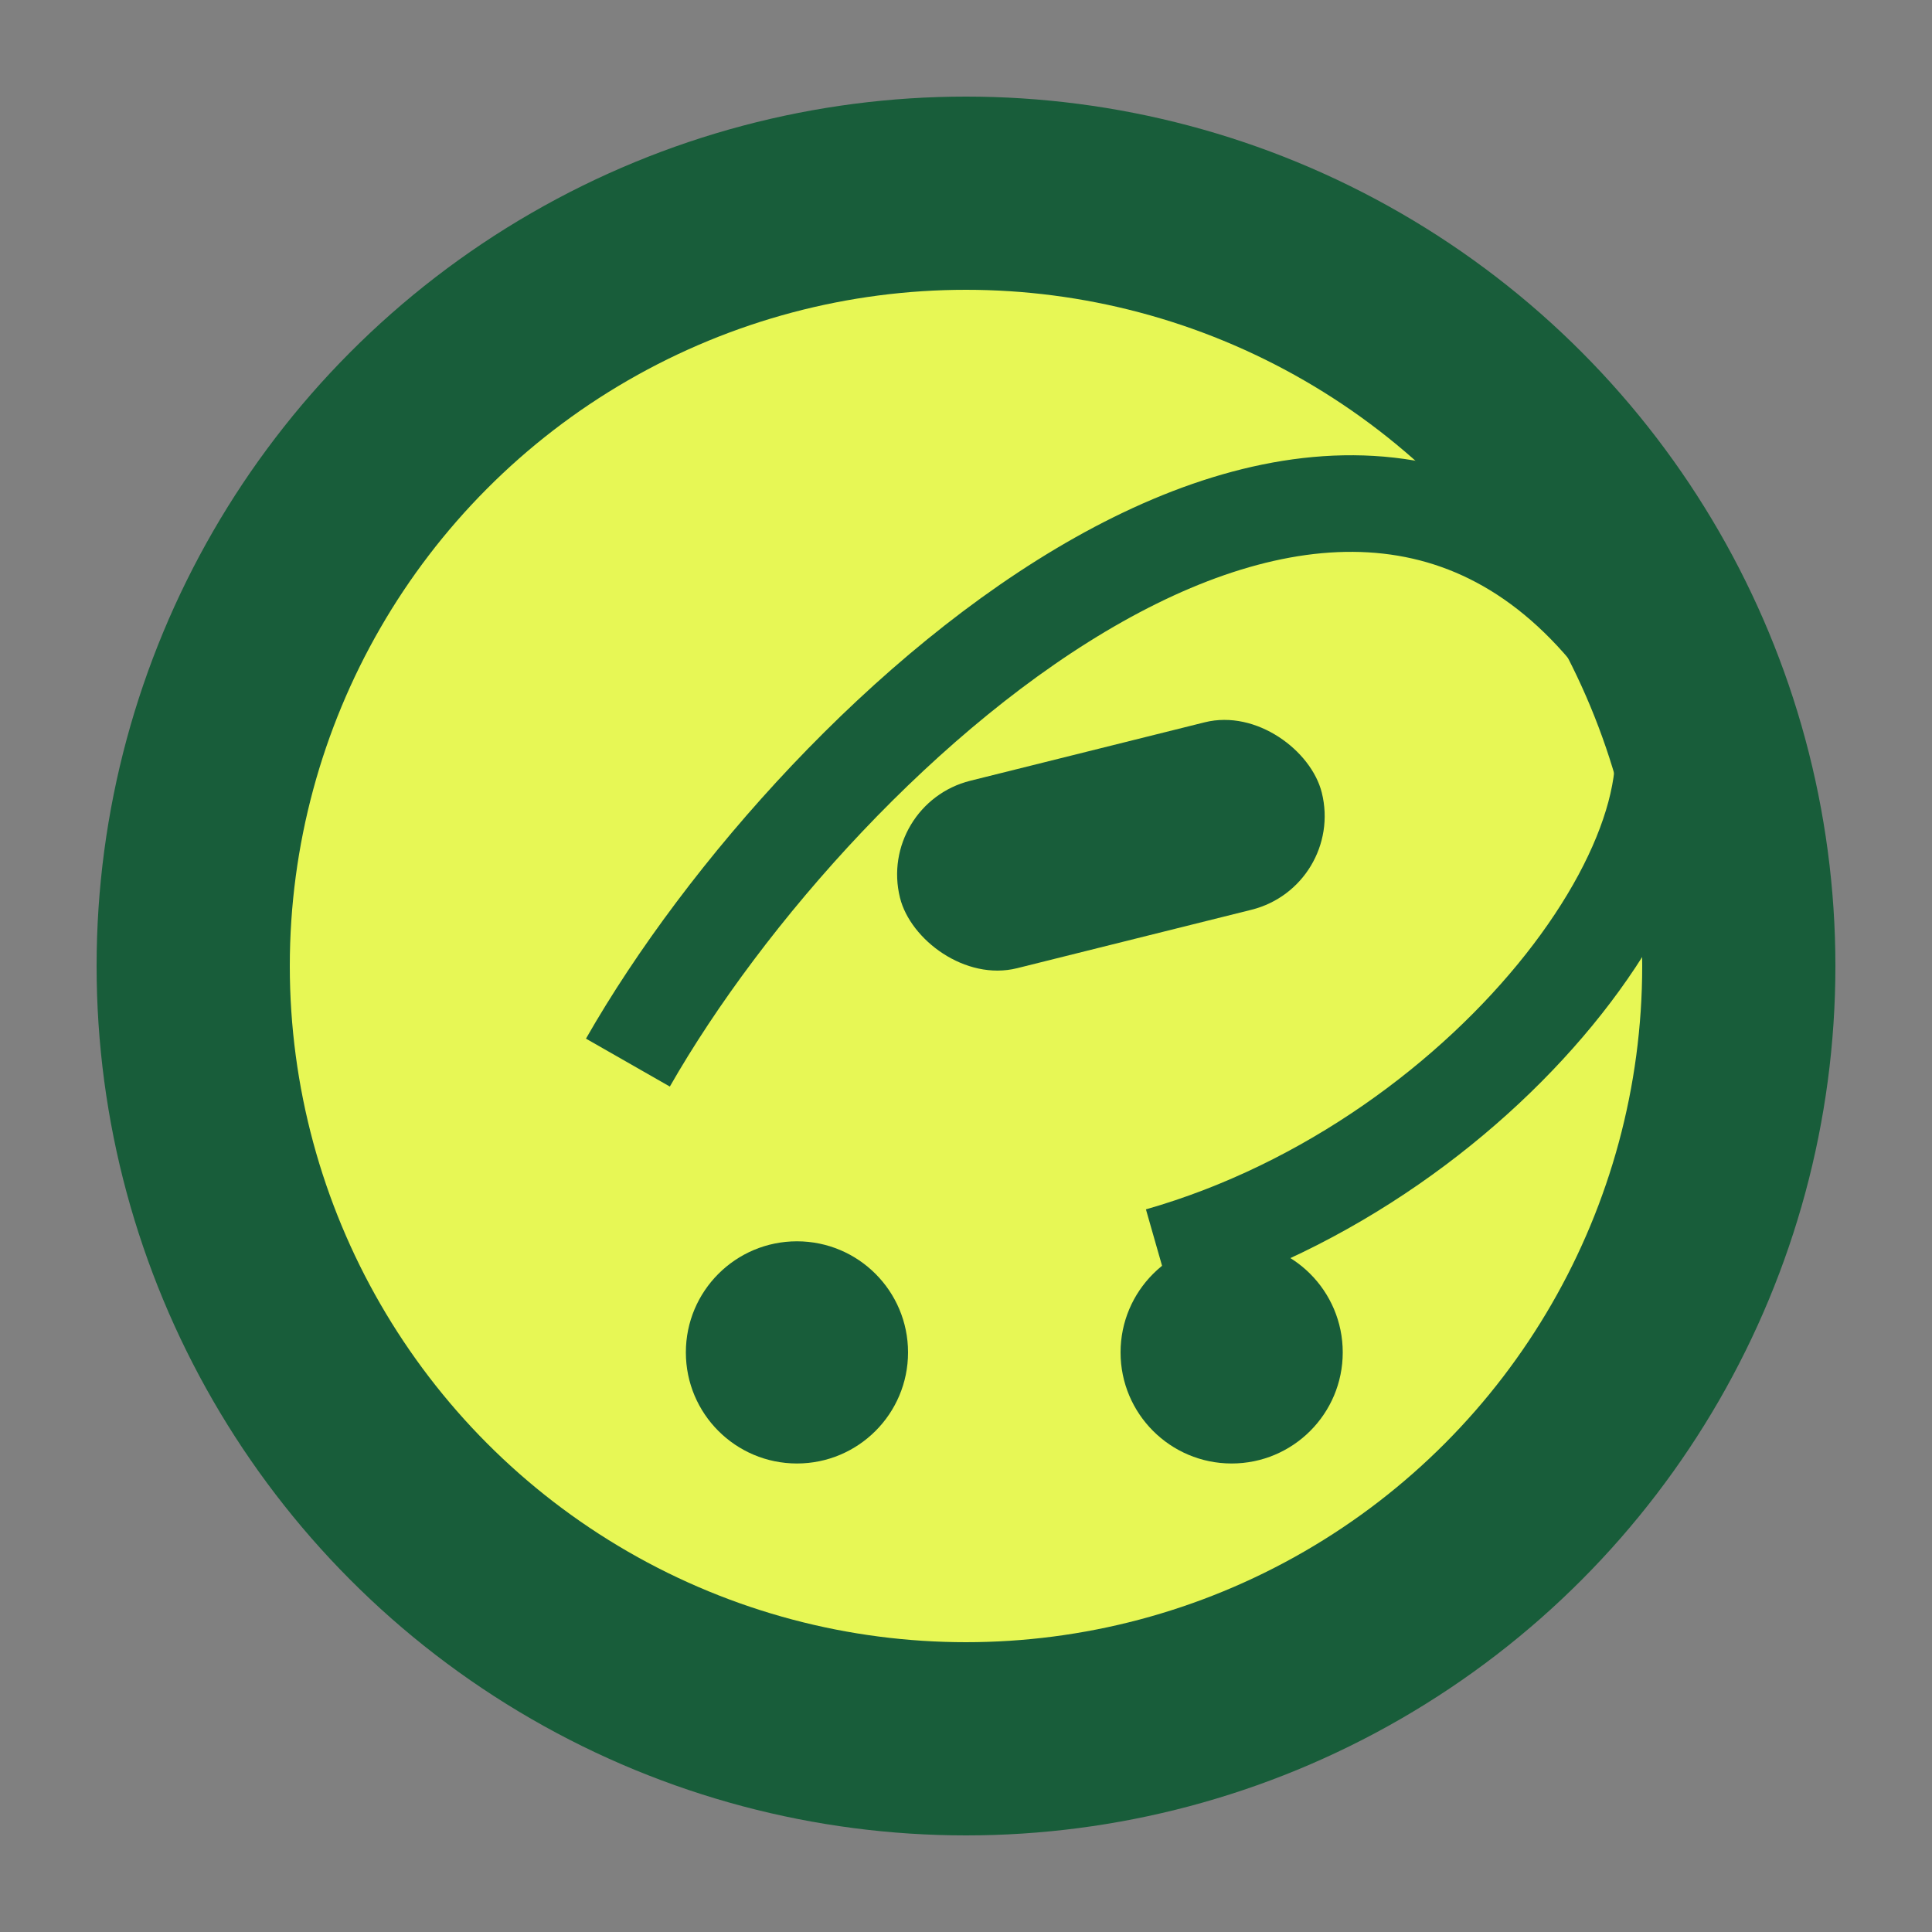
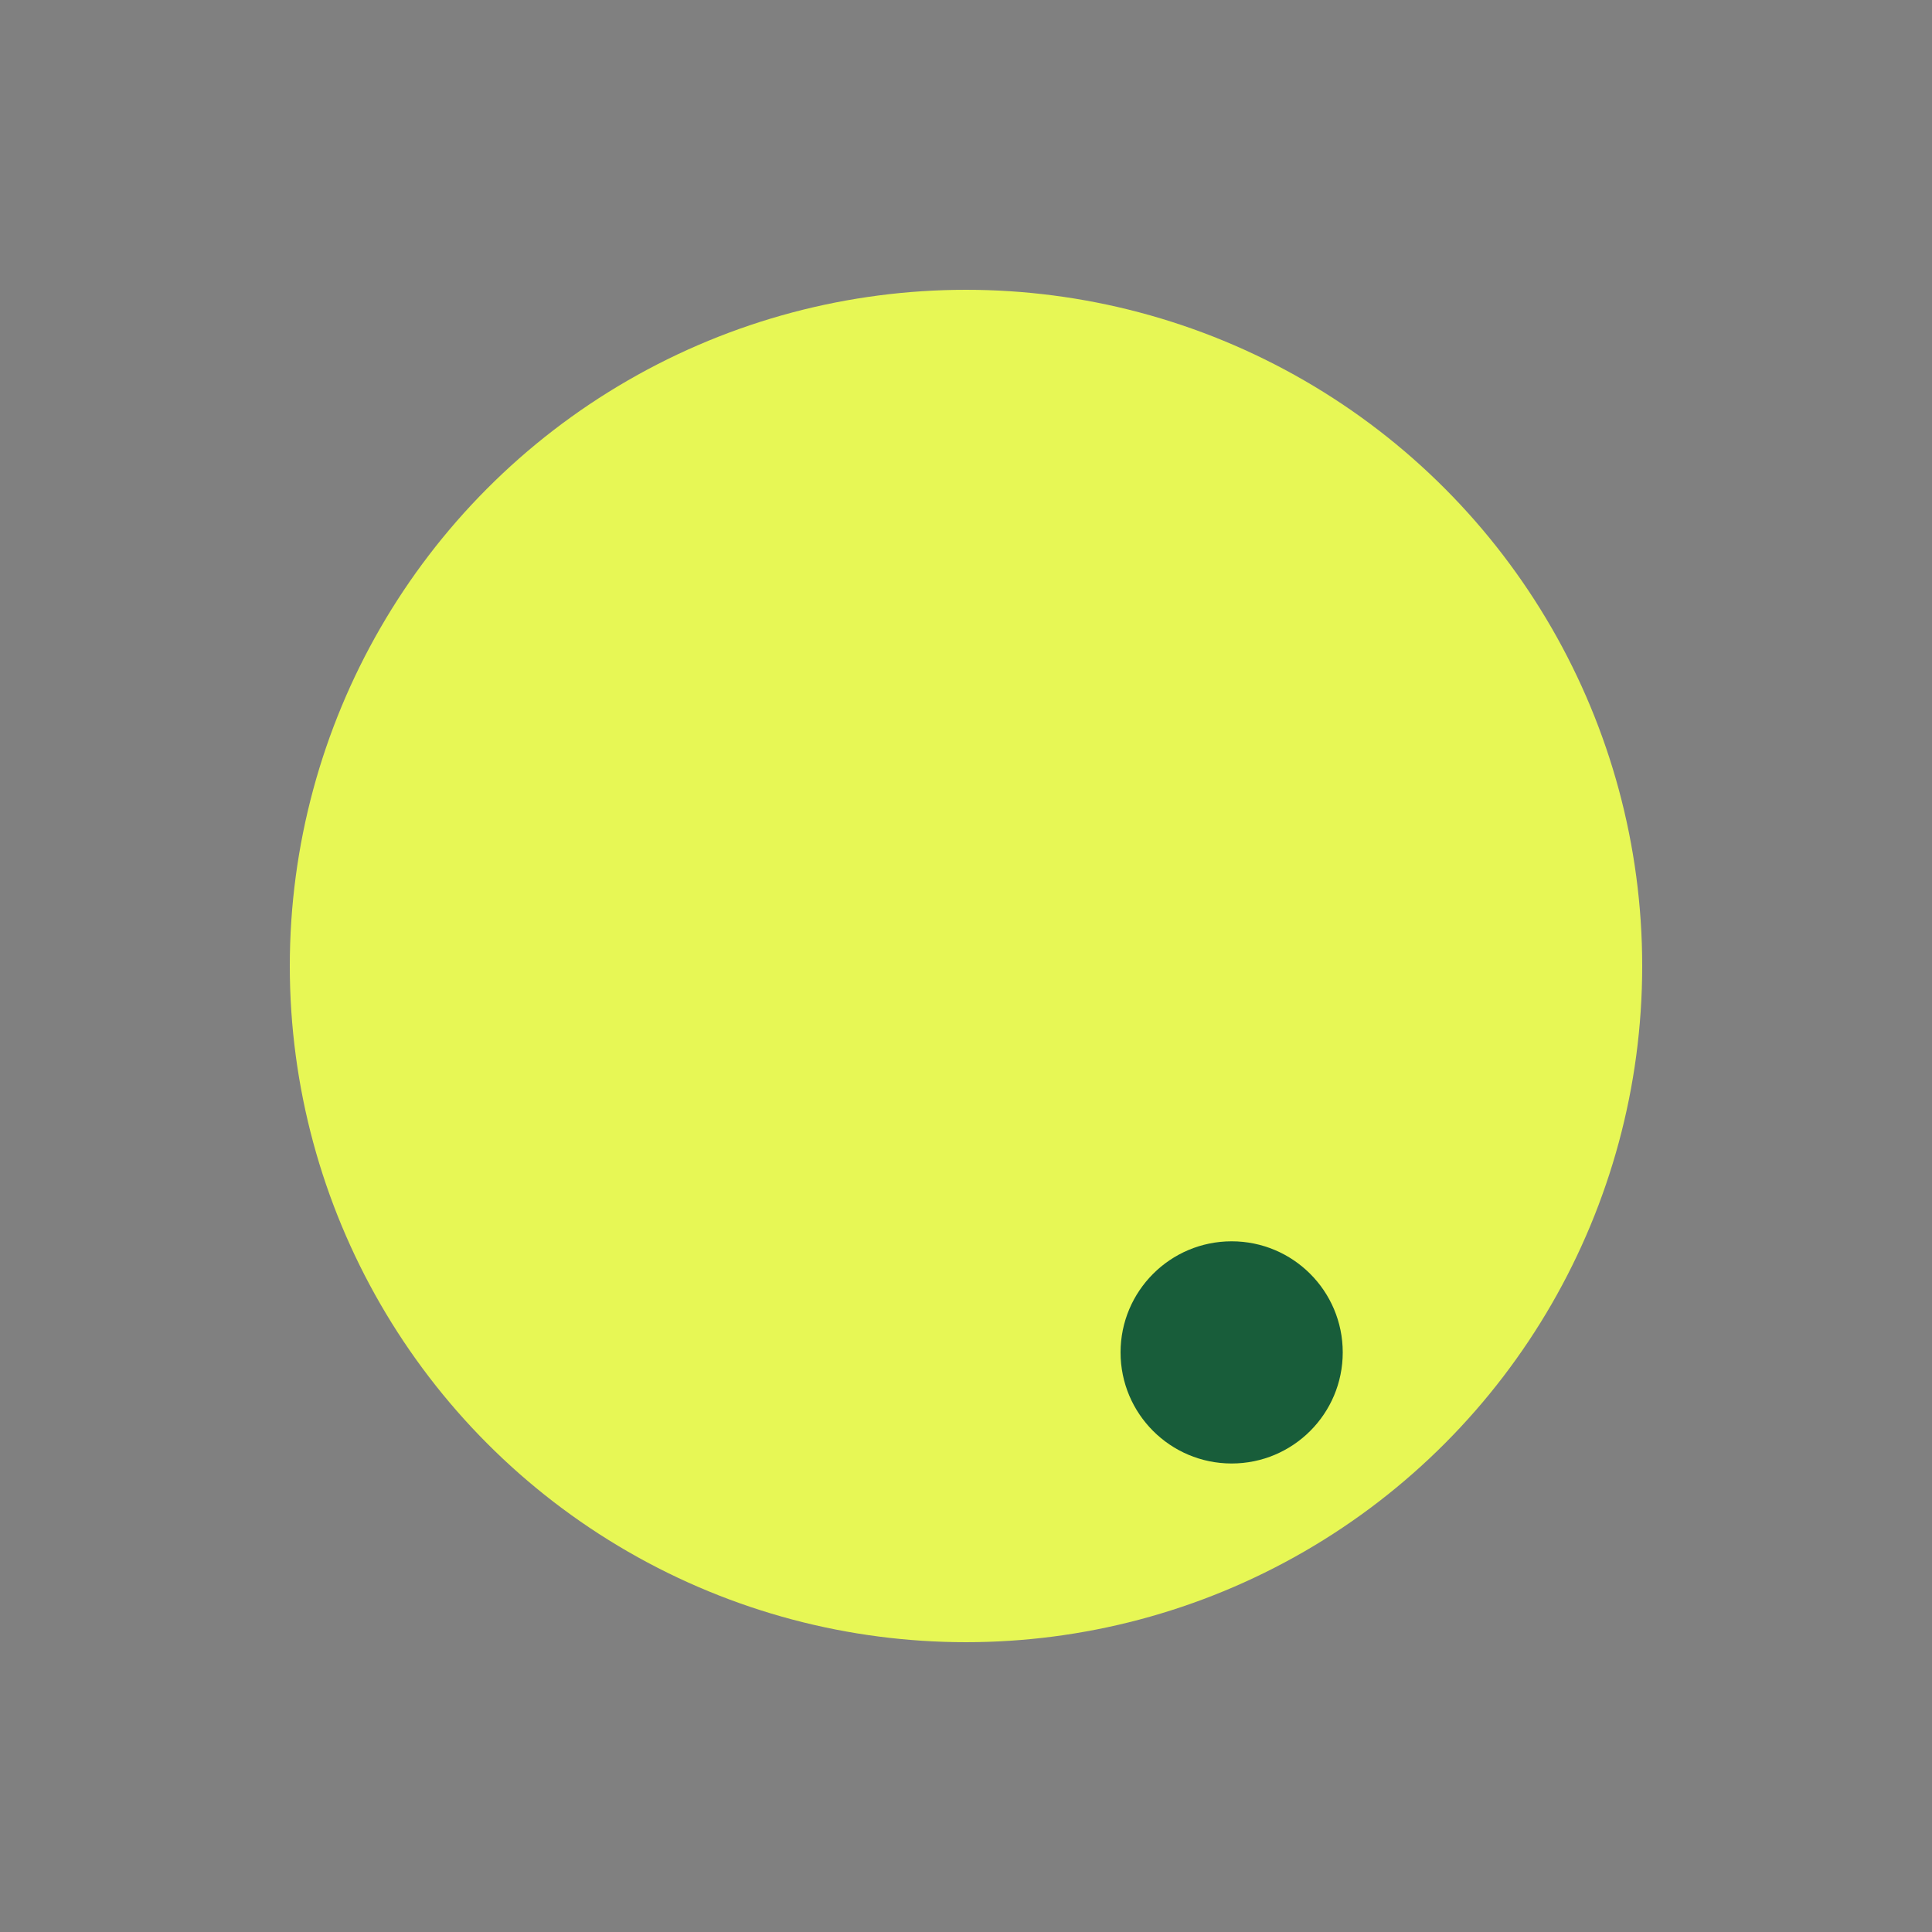
<svg xmlns="http://www.w3.org/2000/svg" width="40" height="40" viewBox="0 0 40 40">
  <rect x="0" y="0" width="40" height="40" fill="#808080" stroke="none" />
-   <ellipse cx="20" cy="20" rx="18" ry="18" fill="#185D3A" />
  <ellipse cx="20" cy="20" rx="14" ry="14" fill="#E7F755" />
-   <path d="M13 22c4-7 15-17 21-8 2 3-3 10-10 12" stroke="#185D3A" stroke-width="2" fill="none" />
-   <circle cx="16.5" cy="28" r="2.3" fill="#185D3A" />
  <circle cx="25.5" cy="28" r="2.3" fill="#185D3A" />
-   <rect x="18.5" y="15.5" width="9" height="4" rx="2" fill="#185D3A" transform="rotate(-14 23 17.5)" />
</svg>